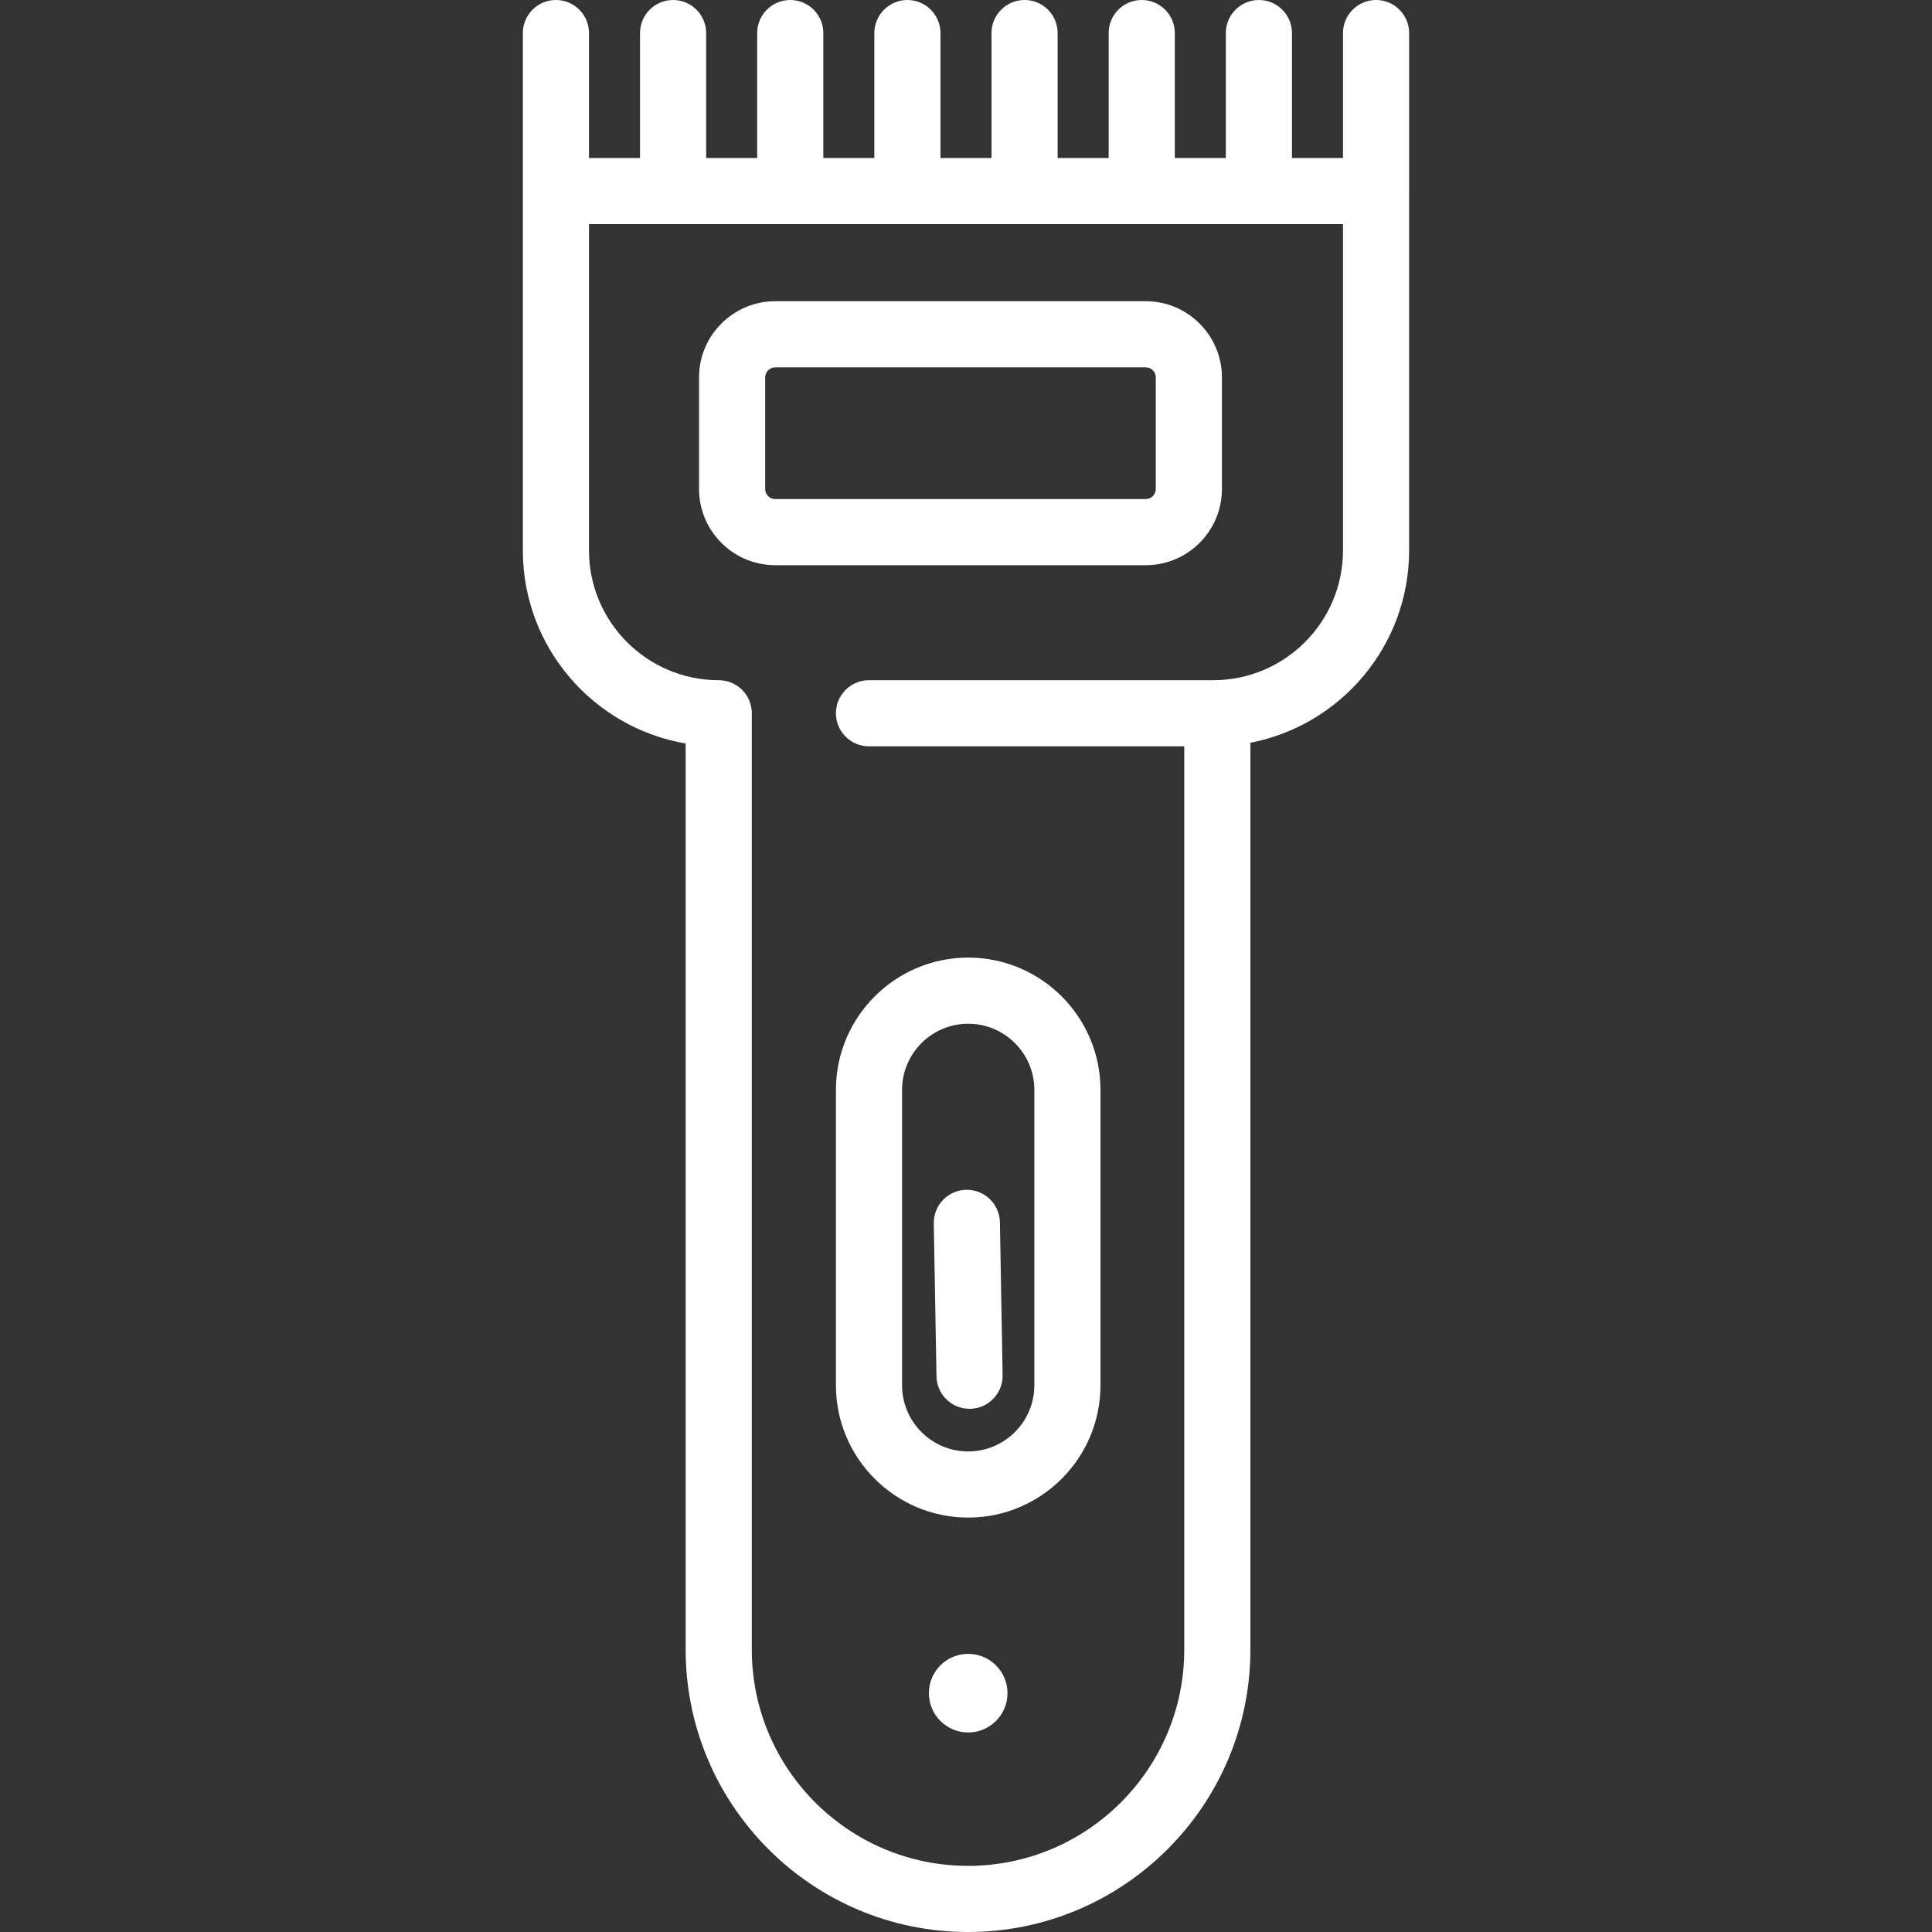
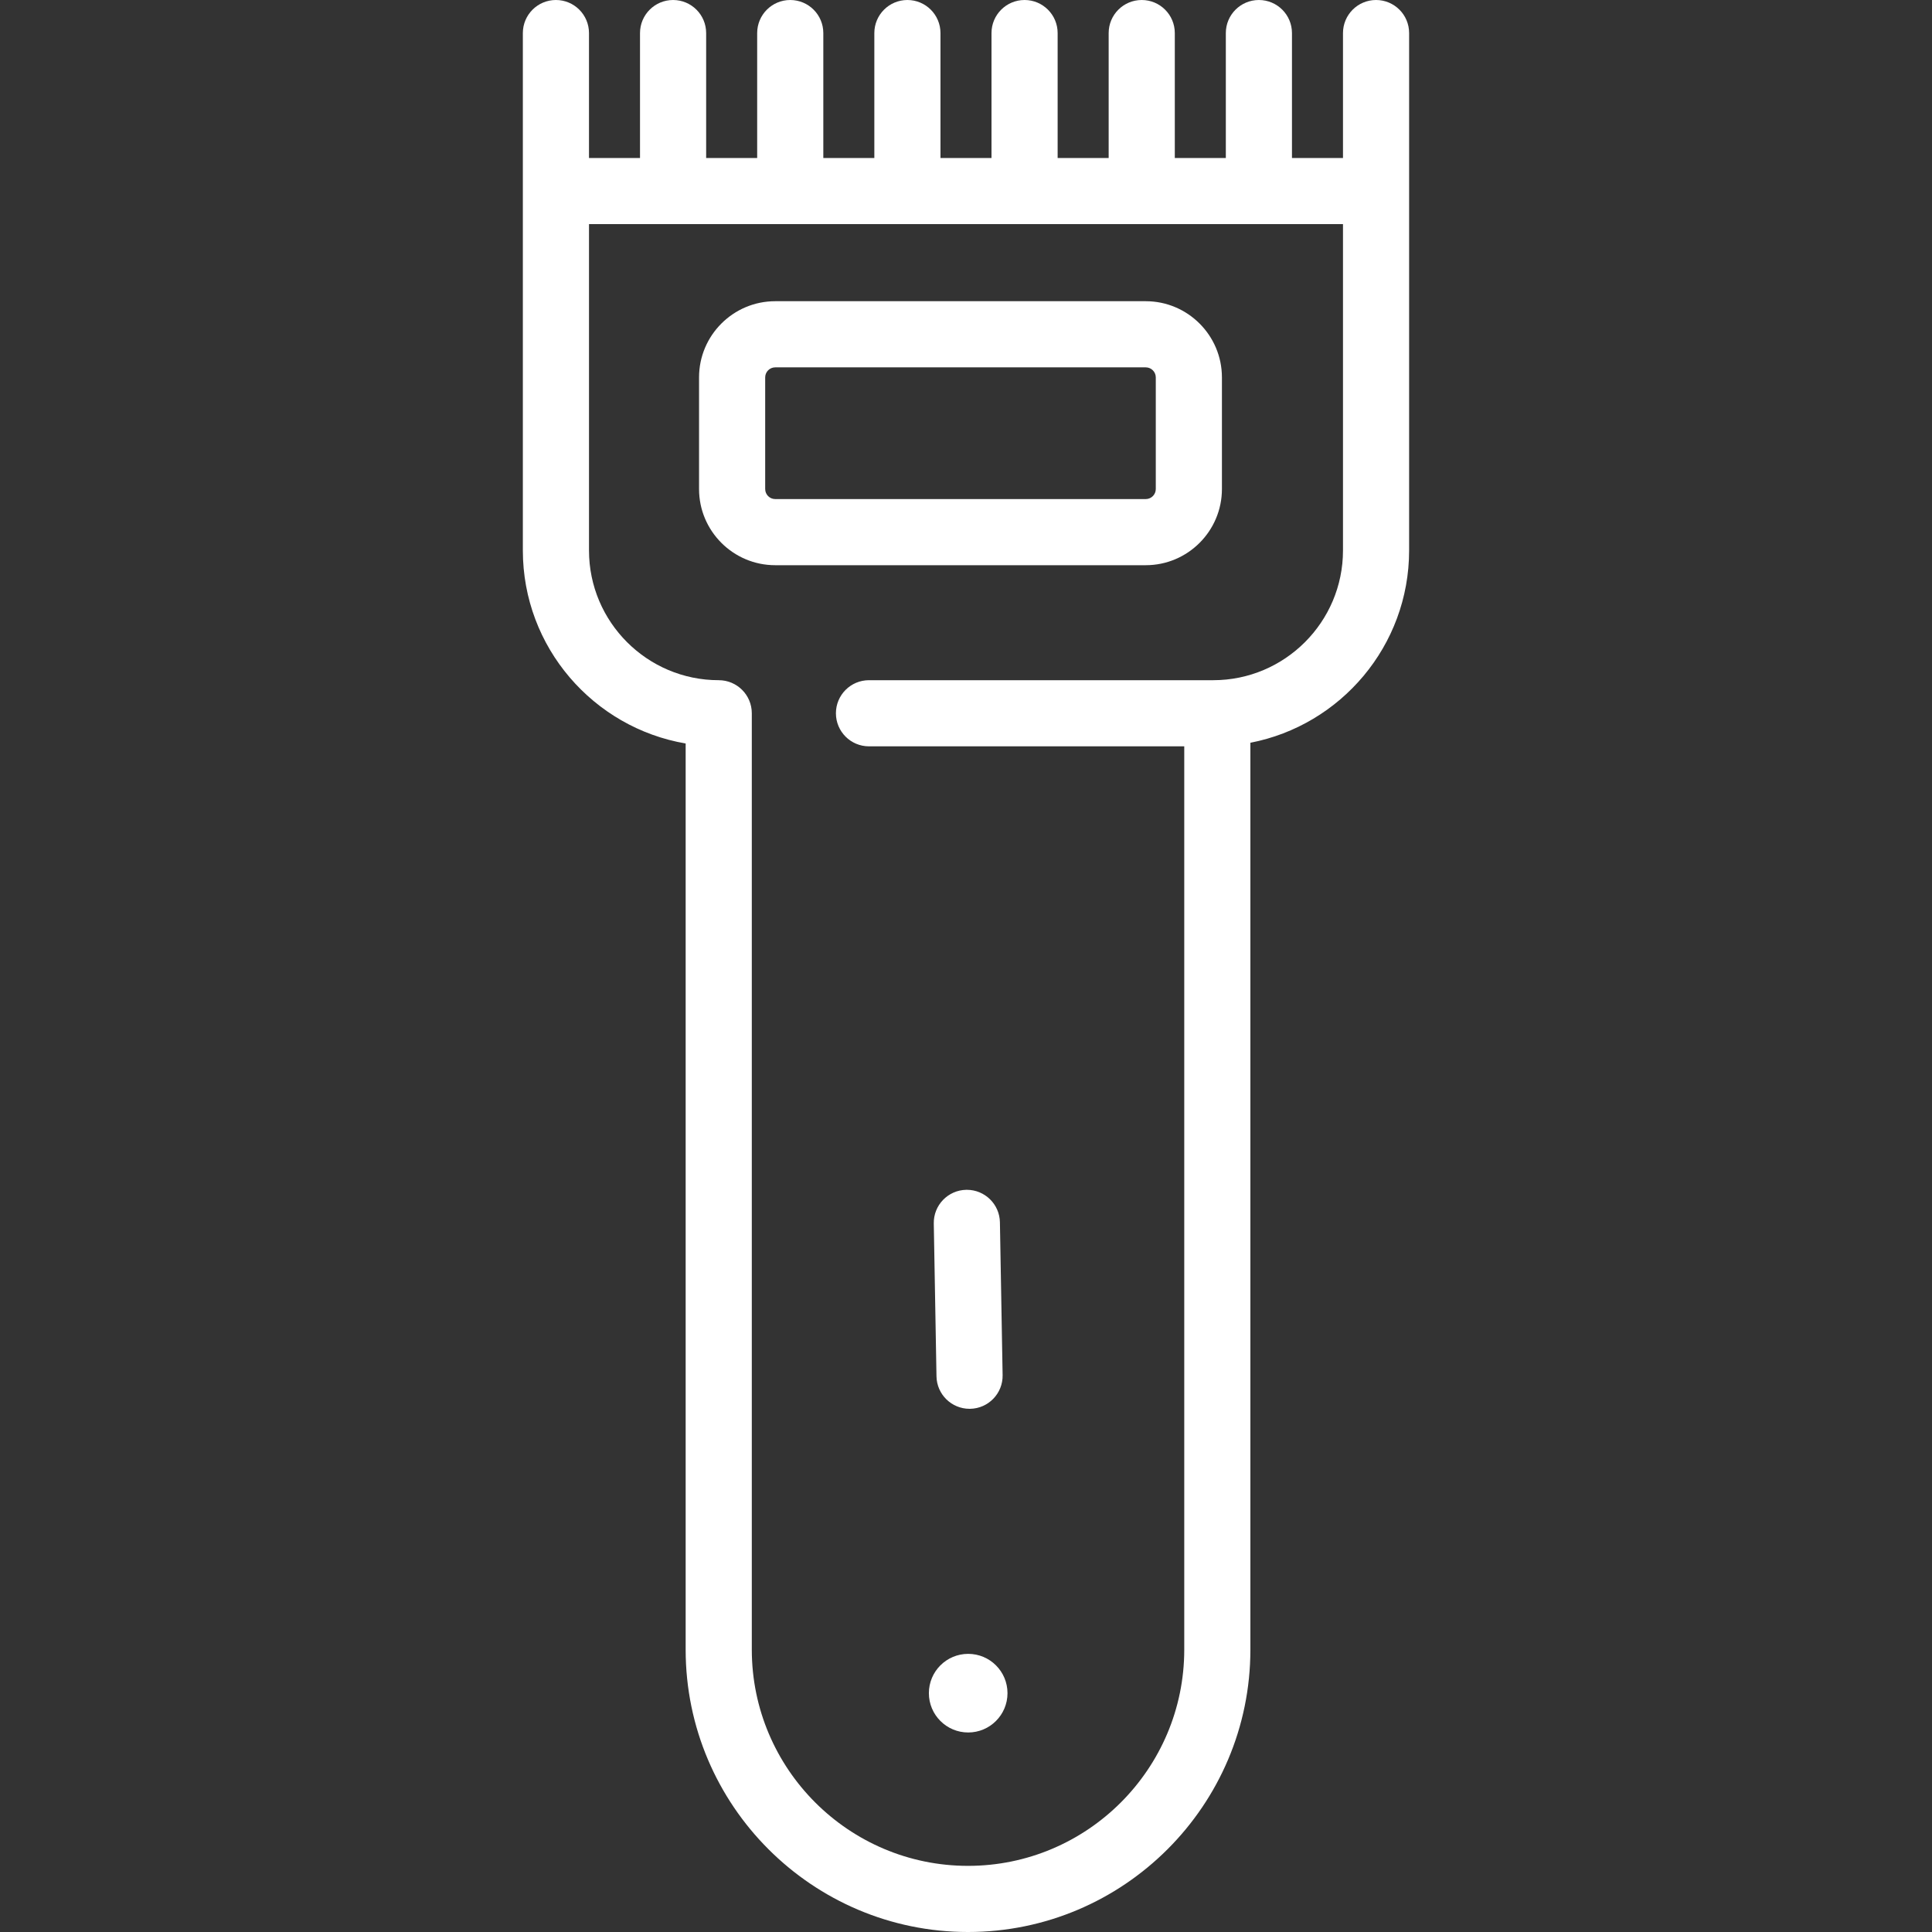
<svg xmlns="http://www.w3.org/2000/svg" fill="#fff" height="800px" width="800px" version="1.1" id="Layer_1" viewBox="0 0 512 512" xml:space="preserve">
  <rect x="0" y="0" width="512" height="512" fill="#333333" stroke="none" />
  <g>
    <g>
      <circle cx="256.58" cy="448.707" r="10.417" />
    </g>
  </g>
  <g>
    <g>
      <path d="M264.988,323.921c-0.084-4.787-3.992-8.608-8.759-8.608c-0.053,0-0.106,0-0.159,0.001    c-4.84,0.085-8.693,4.078-8.607,8.918l0.716,40.509c0.084,4.786,3.992,8.608,8.759,8.608c0.053,0,0.106,0,0.159-0.001    c4.84-0.085,8.693-4.078,8.607-8.918L264.988,323.921z" />
    </g>
  </g>
  <g>
    <g>
      <path d="M364.67,0c-4.841,0-8.764,3.923-8.764,8.764v33.107h-13.521V8.764c0-4.841-3.923-8.764-8.764-8.764    s-8.764,3.923-8.764,8.764v33.107h-13.522V8.764c0-4.841-3.923-8.764-8.764-8.764s-8.764,3.923-8.764,8.764v33.107h-13.521V8.764    c0-4.841-3.923-8.764-8.764-8.764s-8.764,3.923-8.764,8.764v33.107h-13.522V8.764c0-4.841-3.923-8.764-8.764-8.764    s-8.764,3.923-8.764,8.764v33.107h-13.521V8.764c0-4.841-3.923-8.764-8.764-8.764s-8.764,3.923-8.764,8.764v33.107h-13.521V8.764    c0-4.841-3.923-8.764-8.764-8.764s-8.764,3.923-8.764,8.764v33.107h-13.521V8.764c0-4.841-3.923-8.764-8.764-8.764    s-8.764,3.923-8.764,8.764v41.871v95.244c0,25.634,18.683,46.974,43.145,51.153v240.14c0,41.261,33.569,74.829,74.829,74.829    c41.262,0,74.83-33.569,74.83-74.829V196.837c23.931-4.613,42.066-25.704,42.066-50.96V50.635V8.764    C373.434,3.923,369.511,0,364.67,0z M355.906,145.879c0,18.958-15.423,34.38-34.381,34.38h-91.234    c-4.841,0-8.764,3.923-8.764,8.764c0,4.841,3.923,8.764,8.764,8.764h83.548v239.385c0,31.596-25.706,57.301-57.302,57.301    s-57.301-25.705-57.301-57.301V189.022c0-4.841-3.923-8.764-8.764-8.764c-18.958,0-34.381-15.422-34.381-34.38v-86.48h199.815    V145.879z" />
    </g>
  </g>
  <g>
    <g>
      <path d="M303.632,79.824h-98.186c-11.132,0-20.191,9.057-20.191,20.189v29.581c0,11.134,9.058,20.191,20.191,20.191h98.186    c11.132,0,20.191-9.057,20.191-20.191v-29.58C323.822,88.881,314.764,79.824,303.632,79.824z M306.295,129.596    c0,1.469-1.194,2.663-2.663,2.663h-98.186c-1.469,0-2.663-1.194-2.663-2.663v-29.581c0-1.468,1.194-2.662,2.663-2.662h98.186    c1.469,0,2.663,1.194,2.663,2.662V129.596z" />
    </g>
  </g>
  <g>
    <g>
-       <path d="M256.583,253.773c-19.329,0-35.055,15.726-35.055,35.055v78.29c0,19.329,15.726,35.055,35.055,35.055    c19.329,0,35.055-15.726,35.055-35.055v-78.29C291.638,269.499,275.913,253.773,256.583,253.773z M274.111,367.118    c0,9.665-7.863,17.528-17.528,17.528c-9.665,0-17.528-7.863-17.528-17.528v-78.29c0-9.665,7.863-17.528,17.528-17.528    c9.665,0,17.528,7.863,17.528,17.528V367.118z" />
-     </g>
+       </g>
  </g>
</svg>